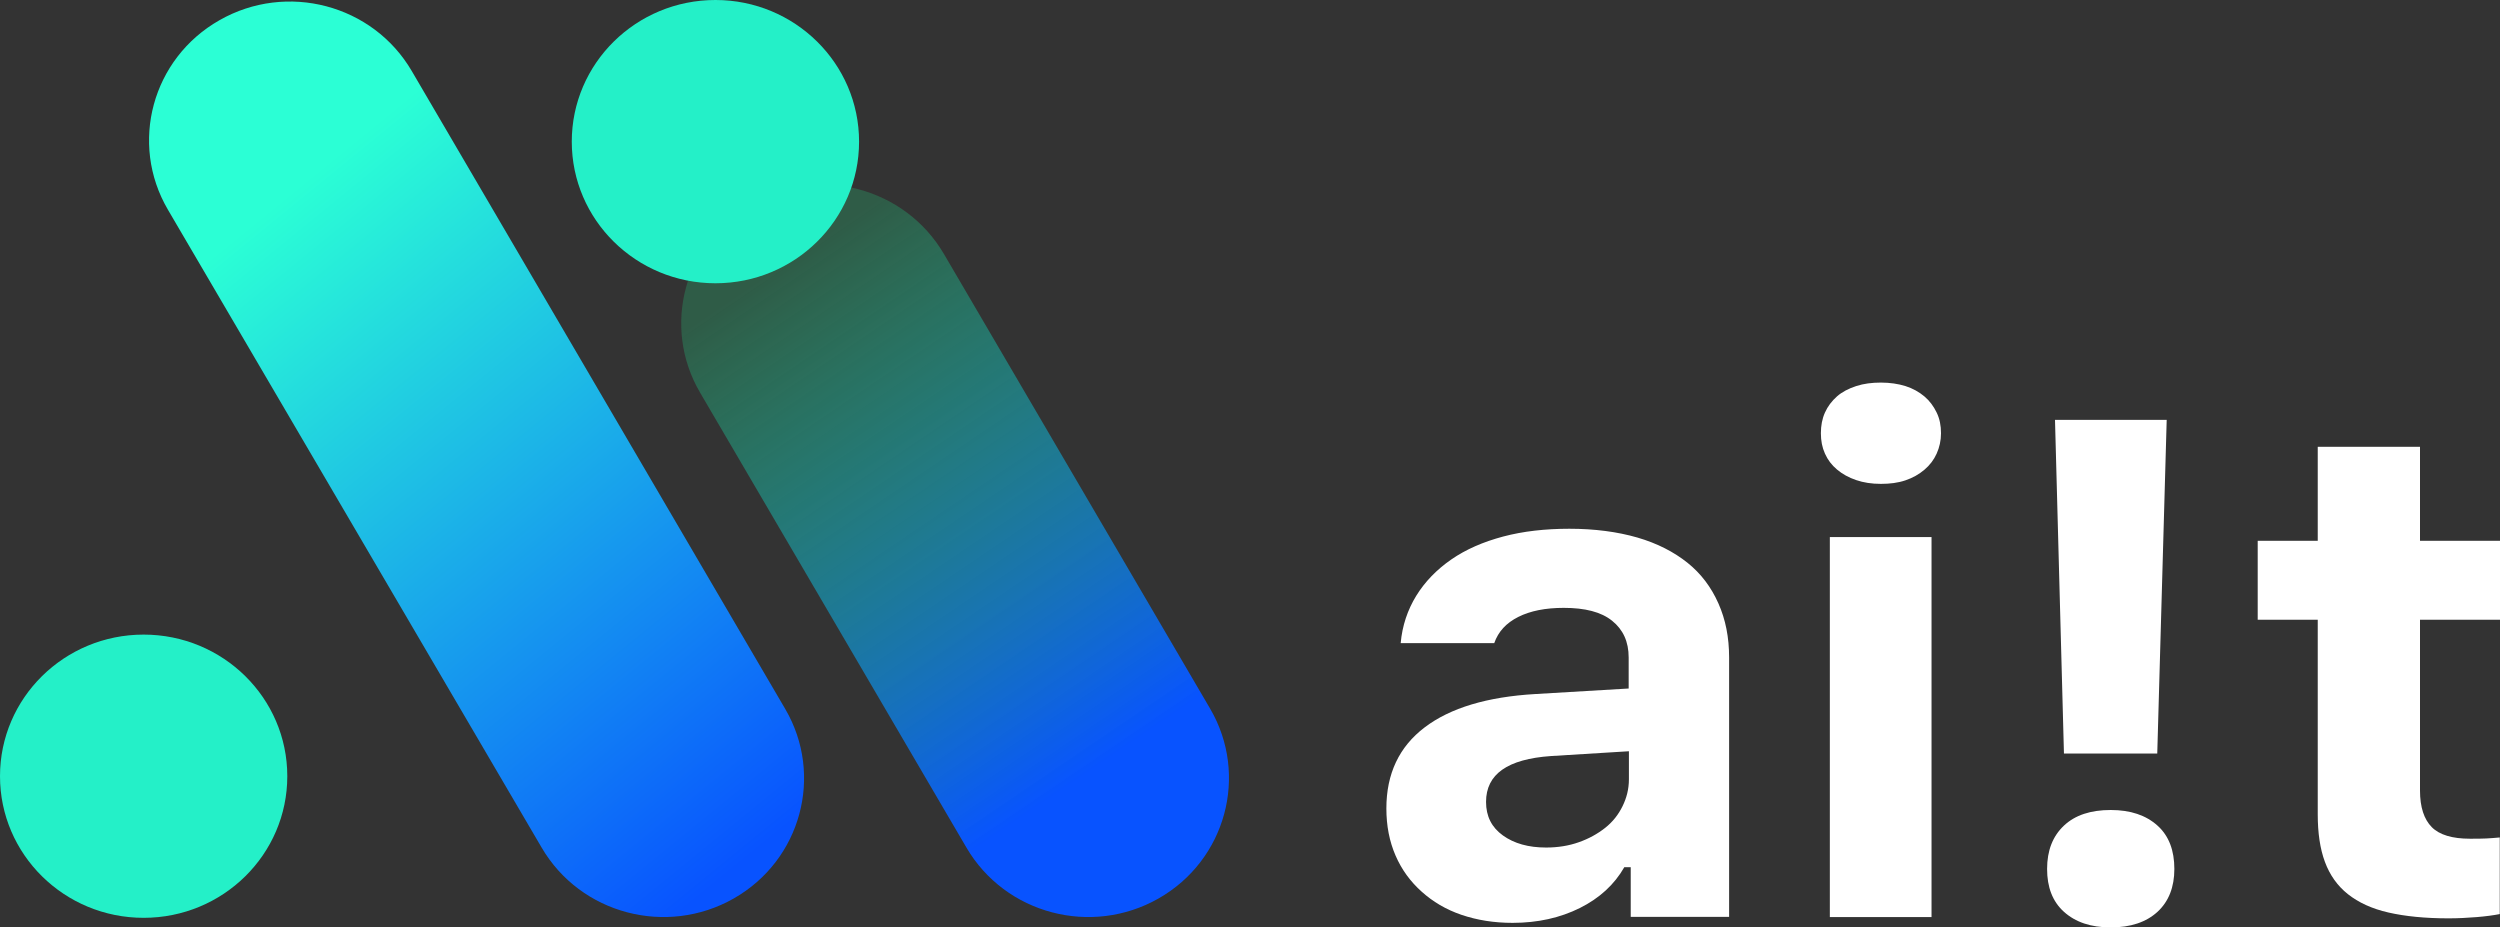
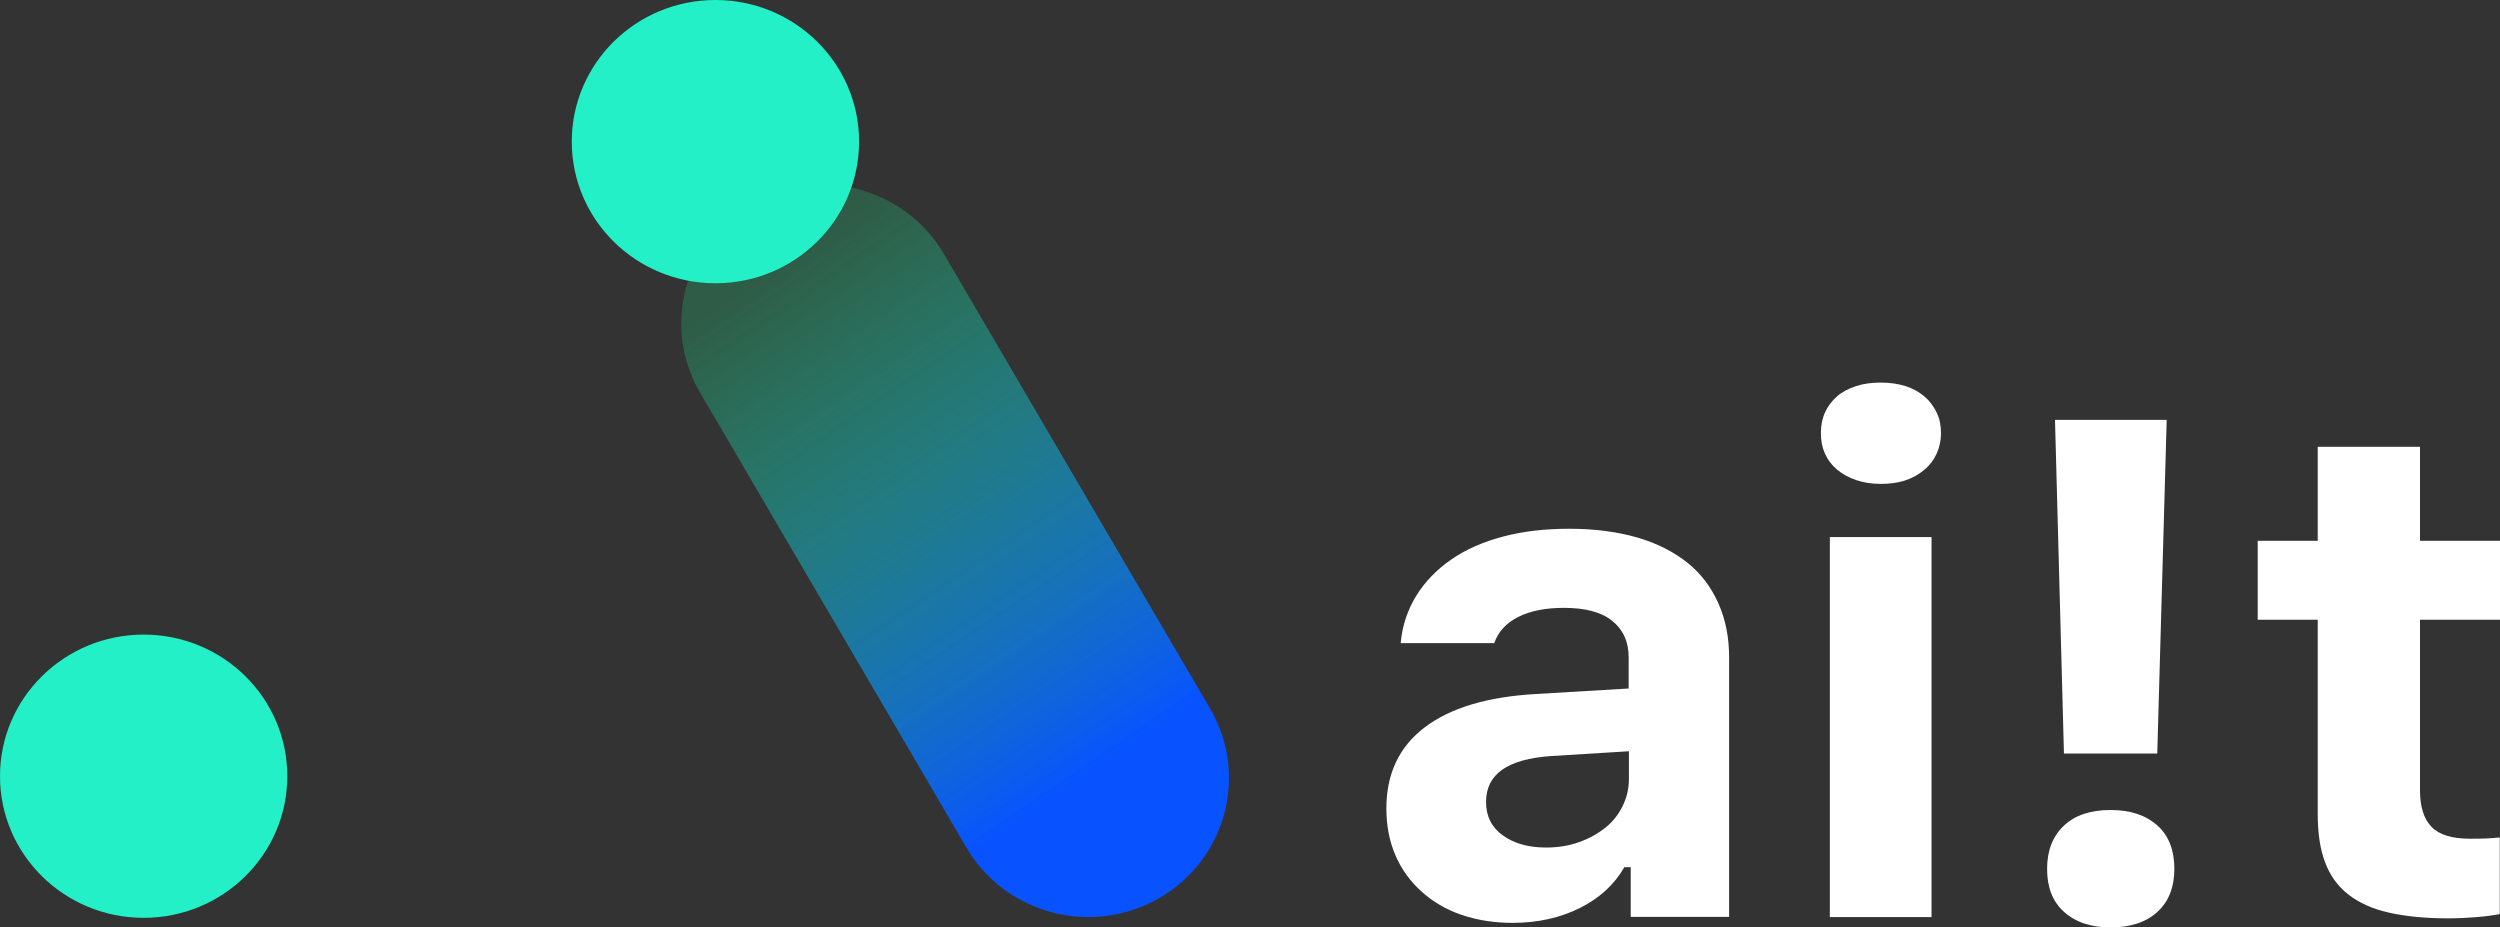
<svg xmlns="http://www.w3.org/2000/svg" width="62" height="23" viewBox="0 0 62 23" fill="none">
  <rect x="0" y="0" width="62" height="23" fill="#333333" stroke="none" />
  <g clip-path="url(#clip0_58_5952)">
    <path d="M37.513 22.887C37.05 22.887 36.632 22.819 36.245 22.688C35.859 22.556 35.535 22.363 35.257 22.113C34.978 21.863 34.762 21.569 34.61 21.219C34.458 20.869 34.382 20.481 34.382 20.05C34.382 19.188 34.699 18.519 35.333 18.038C35.967 17.556 36.886 17.281 38.077 17.212L40.391 17.075V16.306C40.391 15.912 40.252 15.613 39.979 15.394C39.706 15.175 39.307 15.075 38.781 15.075C38.325 15.075 37.951 15.15 37.653 15.3C37.355 15.45 37.158 15.662 37.057 15.95H34.737C34.775 15.519 34.908 15.125 35.123 14.775C35.339 14.425 35.631 14.125 35.992 13.875C36.353 13.625 36.784 13.438 37.279 13.306C37.773 13.175 38.318 13.113 38.92 13.113C39.548 13.113 40.112 13.188 40.607 13.331C41.101 13.475 41.513 13.688 41.849 13.956C42.185 14.225 42.438 14.562 42.616 14.963C42.794 15.363 42.882 15.806 42.882 16.306V22.738H40.442V21.506H40.283C40.036 21.938 39.668 22.275 39.18 22.519C38.692 22.762 38.134 22.887 37.513 22.887ZM38.344 21.019C38.635 21.019 38.908 20.975 39.155 20.887C39.402 20.8 39.618 20.681 39.808 20.531C39.998 20.381 40.138 20.2 40.239 19.994C40.34 19.788 40.397 19.569 40.397 19.325V18.631L38.464 18.75C37.386 18.825 36.854 19.2 36.854 19.887C36.854 20.244 36.993 20.519 37.272 20.719C37.551 20.919 37.906 21.019 38.344 21.019Z" fill="white" />
    <path d="M46.647 12C46.419 12 46.216 11.969 46.032 11.906C45.849 11.844 45.69 11.756 45.557 11.644C45.424 11.531 45.329 11.406 45.259 11.25C45.189 11.094 45.158 10.931 45.158 10.744C45.158 10.556 45.189 10.387 45.259 10.231C45.329 10.075 45.43 9.944 45.557 9.831C45.684 9.719 45.842 9.638 46.032 9.575C46.223 9.513 46.425 9.488 46.647 9.488C46.869 9.488 47.078 9.519 47.256 9.575C47.433 9.631 47.592 9.719 47.725 9.831C47.858 9.944 47.953 10.075 48.029 10.231C48.105 10.387 48.137 10.556 48.137 10.744C48.137 10.925 48.099 11.094 48.029 11.25C47.959 11.406 47.858 11.537 47.725 11.65C47.592 11.762 47.44 11.85 47.256 11.912C47.072 11.975 46.869 12 46.647 12ZM45.38 13.319H47.902V22.744H45.38V13.319Z" fill="white" />
    <path d="M50.768 21.55C50.768 21.094 50.907 20.738 51.186 20.475C51.465 20.213 51.852 20.088 52.346 20.088C52.84 20.088 53.221 20.219 53.506 20.475C53.791 20.731 53.924 21.094 53.924 21.55C53.924 22 53.785 22.356 53.506 22.613C53.227 22.869 52.84 23 52.346 23C51.852 23 51.471 22.869 51.186 22.613C50.901 22.356 50.768 22 50.768 21.55ZM53.734 10.413L53.5 18.688H51.186L50.964 10.413H53.734Z" fill="white" />
    <path d="M60.016 11.081V13.412H62V15.369H60.016V19.606C60.016 20.019 60.117 20.319 60.307 20.512C60.498 20.706 60.821 20.8 61.252 20.8C61.417 20.8 61.556 20.8 61.658 20.794C61.759 20.788 61.873 20.781 61.994 20.769V22.669C61.835 22.7 61.651 22.725 61.423 22.744C61.195 22.762 60.967 22.775 60.726 22.775C60.143 22.775 59.648 22.725 59.236 22.631C58.824 22.538 58.488 22.381 58.228 22.175C57.968 21.969 57.778 21.7 57.658 21.375C57.537 21.05 57.48 20.656 57.48 20.194V15.369H55.991V13.412H57.48V11.081H60.016Z" fill="white" />
-     <path d="M18.199 22.281C16.532 23.231 14.395 22.669 13.432 21.019L4.164 5.2C3.201 3.556 3.771 1.45 5.445 0.5C7.112 -0.45 9.248 0.112 10.212 1.762L19.473 17.581C20.436 19.225 19.866 21.331 18.199 22.281Z" fill="url(#paint0_linear_58_5952)" />
    <path d="M28.734 22.281C27.067 23.231 24.931 22.669 23.967 21.019L17.362 9.737C16.399 8.094 16.969 5.987 18.643 5.037C20.31 4.087 22.446 4.65 23.41 6.3L30.015 17.581C30.972 19.225 30.401 21.331 28.734 22.281Z" fill="url(#paint1_linear_58_5952)" />
    <path d="M17.743 7.025C19.71 7.025 21.305 5.452 21.305 3.513C21.305 1.573 19.71 0 17.743 0C15.775 0 14.18 1.573 14.18 3.513C14.18 5.452 15.775 7.025 17.743 7.025Z" fill="#24F0C8" />
    <path d="M3.562 22.762C5.53 22.762 7.125 21.19 7.125 19.25C7.125 17.31 5.53 15.738 3.562 15.738C1.595 15.738 0 17.31 0 19.25C0 21.19 1.595 22.762 3.562 22.762Z" fill="#24F0C8" />
  </g>
  <defs>
    <linearGradient id="paint0_linear_58_5952" x1="7.173" y1="4.802" x2="19.777" y2="20.261" gradientUnits="userSpaceOnUse">
      <stop stop-color="#2BFFD5" />
      <stop offset="1" stop-color="#0853FF" />
    </linearGradient>
    <linearGradient id="paint1_linear_58_5952" x1="18.447" y1="7.203" x2="26.687" y2="19.361" gradientUnits="userSpaceOnUse">
      <stop stop-color="#1DFF97" stop-opacity="0.2" />
      <stop offset="1" stop-color="#0853FF" />
    </linearGradient>
    <clipPath id="clip0_58_5952">
      <rect width="62" height="23" fill="white" />
    </clipPath>
  </defs>
</svg>